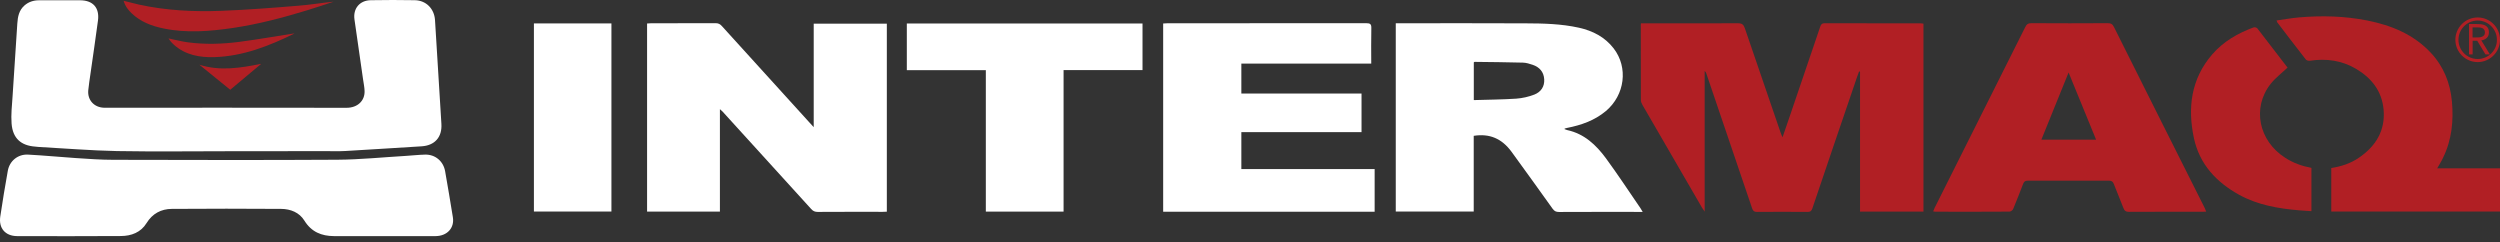
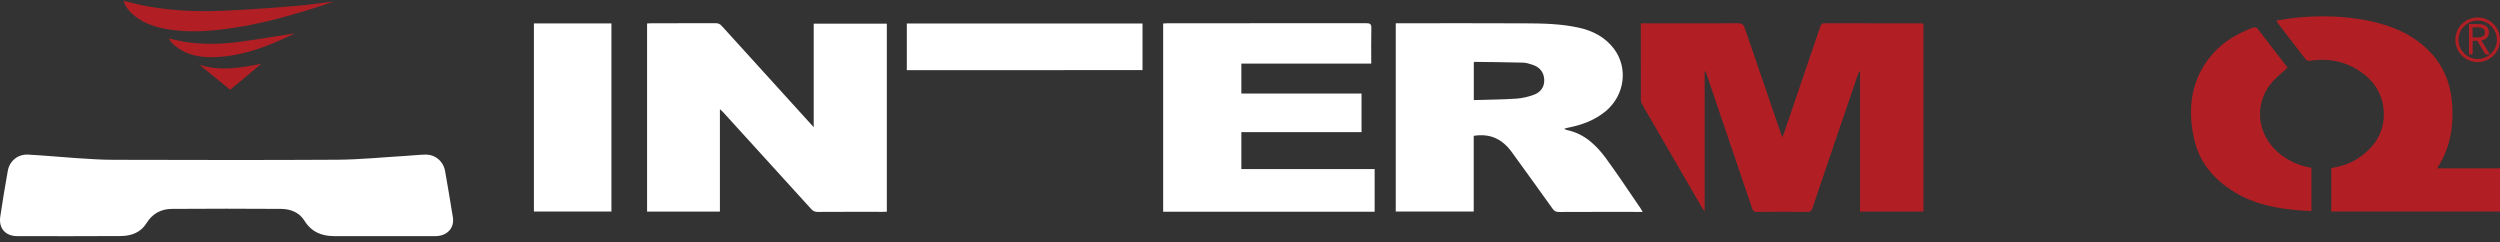
<svg xmlns="http://www.w3.org/2000/svg" width="196" height="19" viewBox="0 0 196 19" fill="none">
  <rect x="0" y="0" width="196" height="19" fill="#333333" stroke="none" />
  <path d="M128.65 1.83H129.046C131.452 1.83 133.864 1.836 136.269 1.824C136.588 1.824 136.701 1.942 136.795 2.214C137.729 4.957 138.675 7.7 139.615 10.442C139.644 10.531 139.686 10.614 139.751 10.762C139.964 10.147 140.159 9.585 140.348 9.024C141.134 6.719 141.92 4.413 142.7 2.108C142.76 1.937 142.819 1.824 143.043 1.824C145.555 1.83 148.074 1.83 150.586 1.83C150.651 1.83 150.71 1.842 150.799 1.854V16.59H145.827V5.619C145.804 5.613 145.774 5.607 145.751 5.601C145.638 5.909 145.526 6.216 145.425 6.529C144.308 9.804 143.191 13.073 142.086 16.348C142.015 16.554 141.92 16.619 141.707 16.613C140.389 16.602 139.065 16.602 137.747 16.613C137.528 16.613 137.44 16.543 137.369 16.342C136.175 12.807 134.969 9.272 133.769 5.743C133.745 5.678 133.716 5.619 133.645 5.566V16.59C133.538 16.43 133.479 16.353 133.432 16.271C131.877 13.587 130.317 10.909 128.768 8.226C128.703 8.114 128.644 7.972 128.644 7.848C128.638 5.903 128.638 3.958 128.638 2.019C128.626 1.972 128.638 1.931 128.65 1.83Z" fill="#B11F24" />
  <path d="M69.534 16.596C69.416 16.602 69.316 16.608 69.209 16.608C67.507 16.608 65.81 16.602 64.108 16.614C63.883 16.614 63.742 16.549 63.594 16.383C61.283 13.835 58.965 11.288 56.648 8.746C56.601 8.693 56.542 8.646 56.441 8.557V16.59H50.731V1.842C50.838 1.836 50.938 1.824 51.039 1.824C52.729 1.824 54.42 1.824 56.111 1.818C56.323 1.818 56.459 1.889 56.595 2.043C58.871 4.555 61.153 7.061 63.428 9.568C63.535 9.68 63.635 9.798 63.795 9.97V1.854H69.528V16.596H69.534Z" fill="white" />
-   <path d="M18.191 11.855C15.183 11.855 12.168 11.897 9.159 11.844C7.102 11.802 5.051 11.631 2.994 11.518C2.923 11.512 2.846 11.501 2.775 11.495C1.641 11.418 0.996 10.839 0.908 9.686C0.854 8.988 0.937 8.273 0.984 7.57C1.103 5.667 1.239 3.757 1.357 1.854C1.392 1.31 1.487 0.808 1.918 0.429C2.243 0.146 2.628 0.022 3.053 0.022C4.129 0.022 5.205 0.016 6.287 0.022C7.286 0.027 7.812 0.607 7.682 1.606C7.498 3.007 7.286 4.407 7.09 5.802C7.031 6.228 6.96 6.66 6.919 7.085C6.854 7.842 7.368 8.409 8.131 8.445C8.196 8.451 8.255 8.445 8.32 8.445C14.603 8.445 20.887 8.439 27.17 8.451C28.039 8.451 28.607 7.895 28.583 7.138C28.577 6.837 28.506 6.53 28.465 6.228C28.24 4.662 28.015 3.095 27.791 1.529C27.667 0.672 28.199 0.027 29.073 0.016C30.226 -0.002 31.379 -0.008 32.526 0.016C33.406 0.033 34.045 0.684 34.104 1.564C34.275 4.283 34.441 6.996 34.606 9.716C34.671 10.75 34.086 11.406 33.057 11.471C31.066 11.589 29.079 11.725 27.087 11.838C26.573 11.867 26.053 11.849 25.533 11.849C23.092 11.855 20.639 11.855 18.191 11.855Z" fill="white" />
  <path d="M109.428 1.824H109.806C113.069 1.824 116.332 1.812 119.601 1.83C121.007 1.836 122.408 1.866 123.791 2.173C124.873 2.415 125.819 2.9 126.51 3.793C127.669 5.294 127.391 7.451 125.902 8.705C125.015 9.449 123.969 9.81 122.858 10.029C122.798 10.04 122.733 10.058 122.674 10.076C122.668 10.076 122.668 10.094 122.657 10.123C122.727 10.147 122.804 10.182 122.875 10.2C124.211 10.49 125.133 11.364 125.902 12.405C126.842 13.688 127.722 15.023 128.621 16.336C128.674 16.413 128.715 16.489 128.786 16.613H128.467C126.386 16.613 124.306 16.608 122.225 16.619C122 16.619 121.864 16.56 121.729 16.371C120.659 14.876 119.589 13.386 118.507 11.902C117.739 10.856 116.781 10.454 115.54 10.649V16.584H109.428V1.824ZM115.552 7.847C116.681 7.812 117.78 7.806 118.868 7.735C119.352 7.7 119.855 7.587 120.304 7.41C120.806 7.209 121.102 6.789 121.066 6.216C121.031 5.637 120.7 5.264 120.162 5.081C119.914 4.998 119.654 4.916 119.394 4.91C118.129 4.874 116.864 4.868 115.605 4.851C115.587 4.851 115.569 4.874 115.546 4.892V7.847H115.552Z" fill="white" />
  <path d="M91.192 16.59V1.842C91.299 1.836 91.411 1.824 91.523 1.824C96.719 1.824 101.915 1.824 107.11 1.818C107.43 1.818 107.524 1.895 107.512 2.22C107.489 3.125 107.506 4.035 107.506 4.987H97.322V7.333H106.744V10.36H97.322V13.256H107.772V16.602H91.192V16.59Z" fill="white" />
  <path d="M30.078 18.511C28.778 18.511 27.478 18.517 26.183 18.511C25.208 18.505 24.416 18.186 23.866 17.299C23.47 16.655 22.778 16.383 22.045 16.377C19.184 16.36 16.324 16.354 13.463 16.377C12.635 16.383 11.949 16.744 11.488 17.494C11.039 18.221 10.3 18.499 9.485 18.505C6.771 18.523 4.058 18.517 1.339 18.511C0.417 18.505 -0.115 17.89 0.021 16.98C0.198 15.78 0.399 14.586 0.612 13.392C0.748 12.618 1.404 12.08 2.196 12.121C3.449 12.186 4.703 12.31 5.956 12.393C6.937 12.458 7.918 12.529 8.893 12.529C14.745 12.541 20.597 12.559 26.443 12.523C28.234 12.511 30.025 12.328 31.816 12.222C32.325 12.192 32.827 12.133 33.335 12.121C34.122 12.104 34.754 12.636 34.896 13.416C35.109 14.622 35.31 15.828 35.505 17.033C35.641 17.873 35.056 18.505 34.151 18.511C32.78 18.517 31.426 18.511 30.078 18.511Z" fill="white" />
-   <path d="M172.965 16.59C172.823 16.596 172.734 16.602 172.64 16.602C170.73 16.602 168.815 16.596 166.906 16.608C166.664 16.608 166.557 16.525 166.474 16.306C166.238 15.674 165.966 15.059 165.724 14.427C165.653 14.237 165.552 14.166 165.357 14.166C163.223 14.172 161.09 14.172 158.956 14.166C158.761 14.166 158.678 14.249 158.613 14.415C158.359 15.077 158.104 15.733 157.833 16.383C157.791 16.478 157.643 16.59 157.549 16.59C155.604 16.602 153.659 16.602 151.715 16.596C151.673 16.596 151.638 16.584 151.561 16.572C151.608 16.46 151.644 16.365 151.685 16.277C154.05 11.554 156.42 6.837 158.784 2.114C158.897 1.889 159.021 1.818 159.269 1.818C161.267 1.83 163.265 1.83 165.257 1.818C165.505 1.818 165.623 1.895 165.736 2.12C168.1 6.855 170.476 11.583 172.852 16.312C172.882 16.389 172.912 16.466 172.965 16.59ZM160.043 10.951H164.335C163.614 9.195 162.91 7.481 162.177 5.684C161.45 7.487 160.753 9.207 160.043 10.951Z" fill="#B11F24" />
-   <path d="M89.573 1.842V5.495H83.384V16.59H77.289V5.501H71.095V1.842H89.573Z" fill="white" />
+   <path d="M89.573 1.842V5.495H83.384V16.59V5.501H71.095V1.842H89.573Z" fill="white" />
  <path d="M191.076 13.197H196V16.584H182.771V13.174C183.545 13.05 184.278 12.819 184.923 12.376C186.259 11.471 187.021 10.242 186.873 8.587C186.743 7.15 185.939 6.128 184.734 5.407C183.61 4.739 182.381 4.567 181.098 4.762C180.998 4.78 180.838 4.739 180.779 4.668C180.022 3.704 179.284 2.729 178.539 1.754C178.521 1.73 178.515 1.694 178.48 1.606C179.083 1.523 179.674 1.411 180.259 1.363C182.044 1.21 183.823 1.257 185.585 1.606C187.482 1.984 189.22 2.688 190.58 4.142C191.578 5.212 192.093 6.494 192.229 7.931C192.371 9.467 192.223 10.969 191.531 12.376C191.413 12.636 191.253 12.884 191.076 13.197Z" fill="#B11F24" />
  <path d="M47.936 1.836H41.859V16.584H47.936V1.836Z" fill="white" />
  <path d="M181.217 13.162V16.555C180.886 16.531 180.56 16.519 180.241 16.489C178.61 16.348 177.014 16.076 175.56 15.278C173.763 14.285 172.439 12.878 172.001 10.821C171.499 8.439 171.777 6.193 173.432 4.271C174.313 3.255 175.436 2.605 176.683 2.149C176.766 2.12 176.919 2.161 176.972 2.22C177.782 3.261 178.58 4.307 179.343 5.3C178.882 5.737 178.385 6.11 178.013 6.583C176.547 8.451 177.079 11.046 179.16 12.37C179.786 12.777 180.466 13.02 181.217 13.162Z" fill="#B11F24" />
  <path d="M9.691 0.063C10.123 0.169 10.507 0.27 10.891 0.359C13.019 0.826 15.183 0.932 17.346 0.849C19.368 0.772 21.389 0.613 23.411 0.447C24.327 0.376 25.231 0.217 26.154 0.134C25.474 0.353 24.8 0.589 24.114 0.796C22.205 1.381 20.278 1.889 18.304 2.185C16.471 2.457 14.633 2.611 12.795 2.226C11.884 2.037 11.033 1.712 10.342 1.062C10.064 0.802 9.821 0.5 9.691 0.063Z" fill="#B11F24" />
  <path d="M23.086 2.628C21.088 3.61 19.049 4.408 16.814 4.479C15.656 4.514 14.538 4.319 13.628 3.503C13.534 3.42 13.445 3.326 13.368 3.231C13.315 3.172 13.274 3.095 13.214 3.013C13.74 3.119 14.237 3.255 14.739 3.32C16.087 3.497 17.441 3.456 18.782 3.279C20.183 3.095 21.573 2.853 22.968 2.634C23.003 2.628 23.044 2.628 23.086 2.628Z" fill="#B11F24" />
  <path d="M15.632 5.075C17.264 5.595 18.86 5.324 20.479 5.004C19.675 5.678 18.877 6.346 18.05 7.038C17.24 6.382 16.436 5.731 15.632 5.075Z" fill="#B11F24" />
  <path d="M194.971 2.965C195.078 2.859 195.131 2.717 195.131 2.539C195.131 2.392 195.102 2.273 195.048 2.185C194.989 2.096 194.918 2.031 194.83 1.99C194.741 1.942 194.64 1.919 194.522 1.901C194.41 1.889 194.292 1.883 194.179 1.883H193.571V4.265H193.854V3.196H194.215L194.859 4.265H195.208L194.534 3.166C194.717 3.142 194.865 3.071 194.971 2.965ZM194.103 2.935H193.848V2.149H194.244C194.315 2.149 194.38 2.155 194.451 2.161C194.522 2.173 194.581 2.191 194.635 2.214C194.688 2.244 194.735 2.279 194.765 2.333C194.8 2.386 194.818 2.451 194.818 2.539C194.818 2.64 194.794 2.717 194.747 2.77C194.7 2.823 194.64 2.859 194.569 2.888C194.499 2.912 194.422 2.93 194.339 2.93C194.262 2.935 194.185 2.935 194.103 2.935Z" fill="#B11F24" />
  <path d="M194.25 1.369C193.287 1.369 192.501 2.155 192.501 3.119C192.501 4.082 193.287 4.868 194.25 4.868C195.214 4.868 196 4.082 196 3.119C196 2.155 195.22 1.369 194.25 1.369ZM194.25 4.626C193.417 4.626 192.743 3.952 192.743 3.119C192.743 2.285 193.417 1.611 194.25 1.611C195.084 1.611 195.758 2.291 195.758 3.119C195.764 3.952 195.084 4.626 194.25 4.626Z" fill="#B11F24" />
</svg>